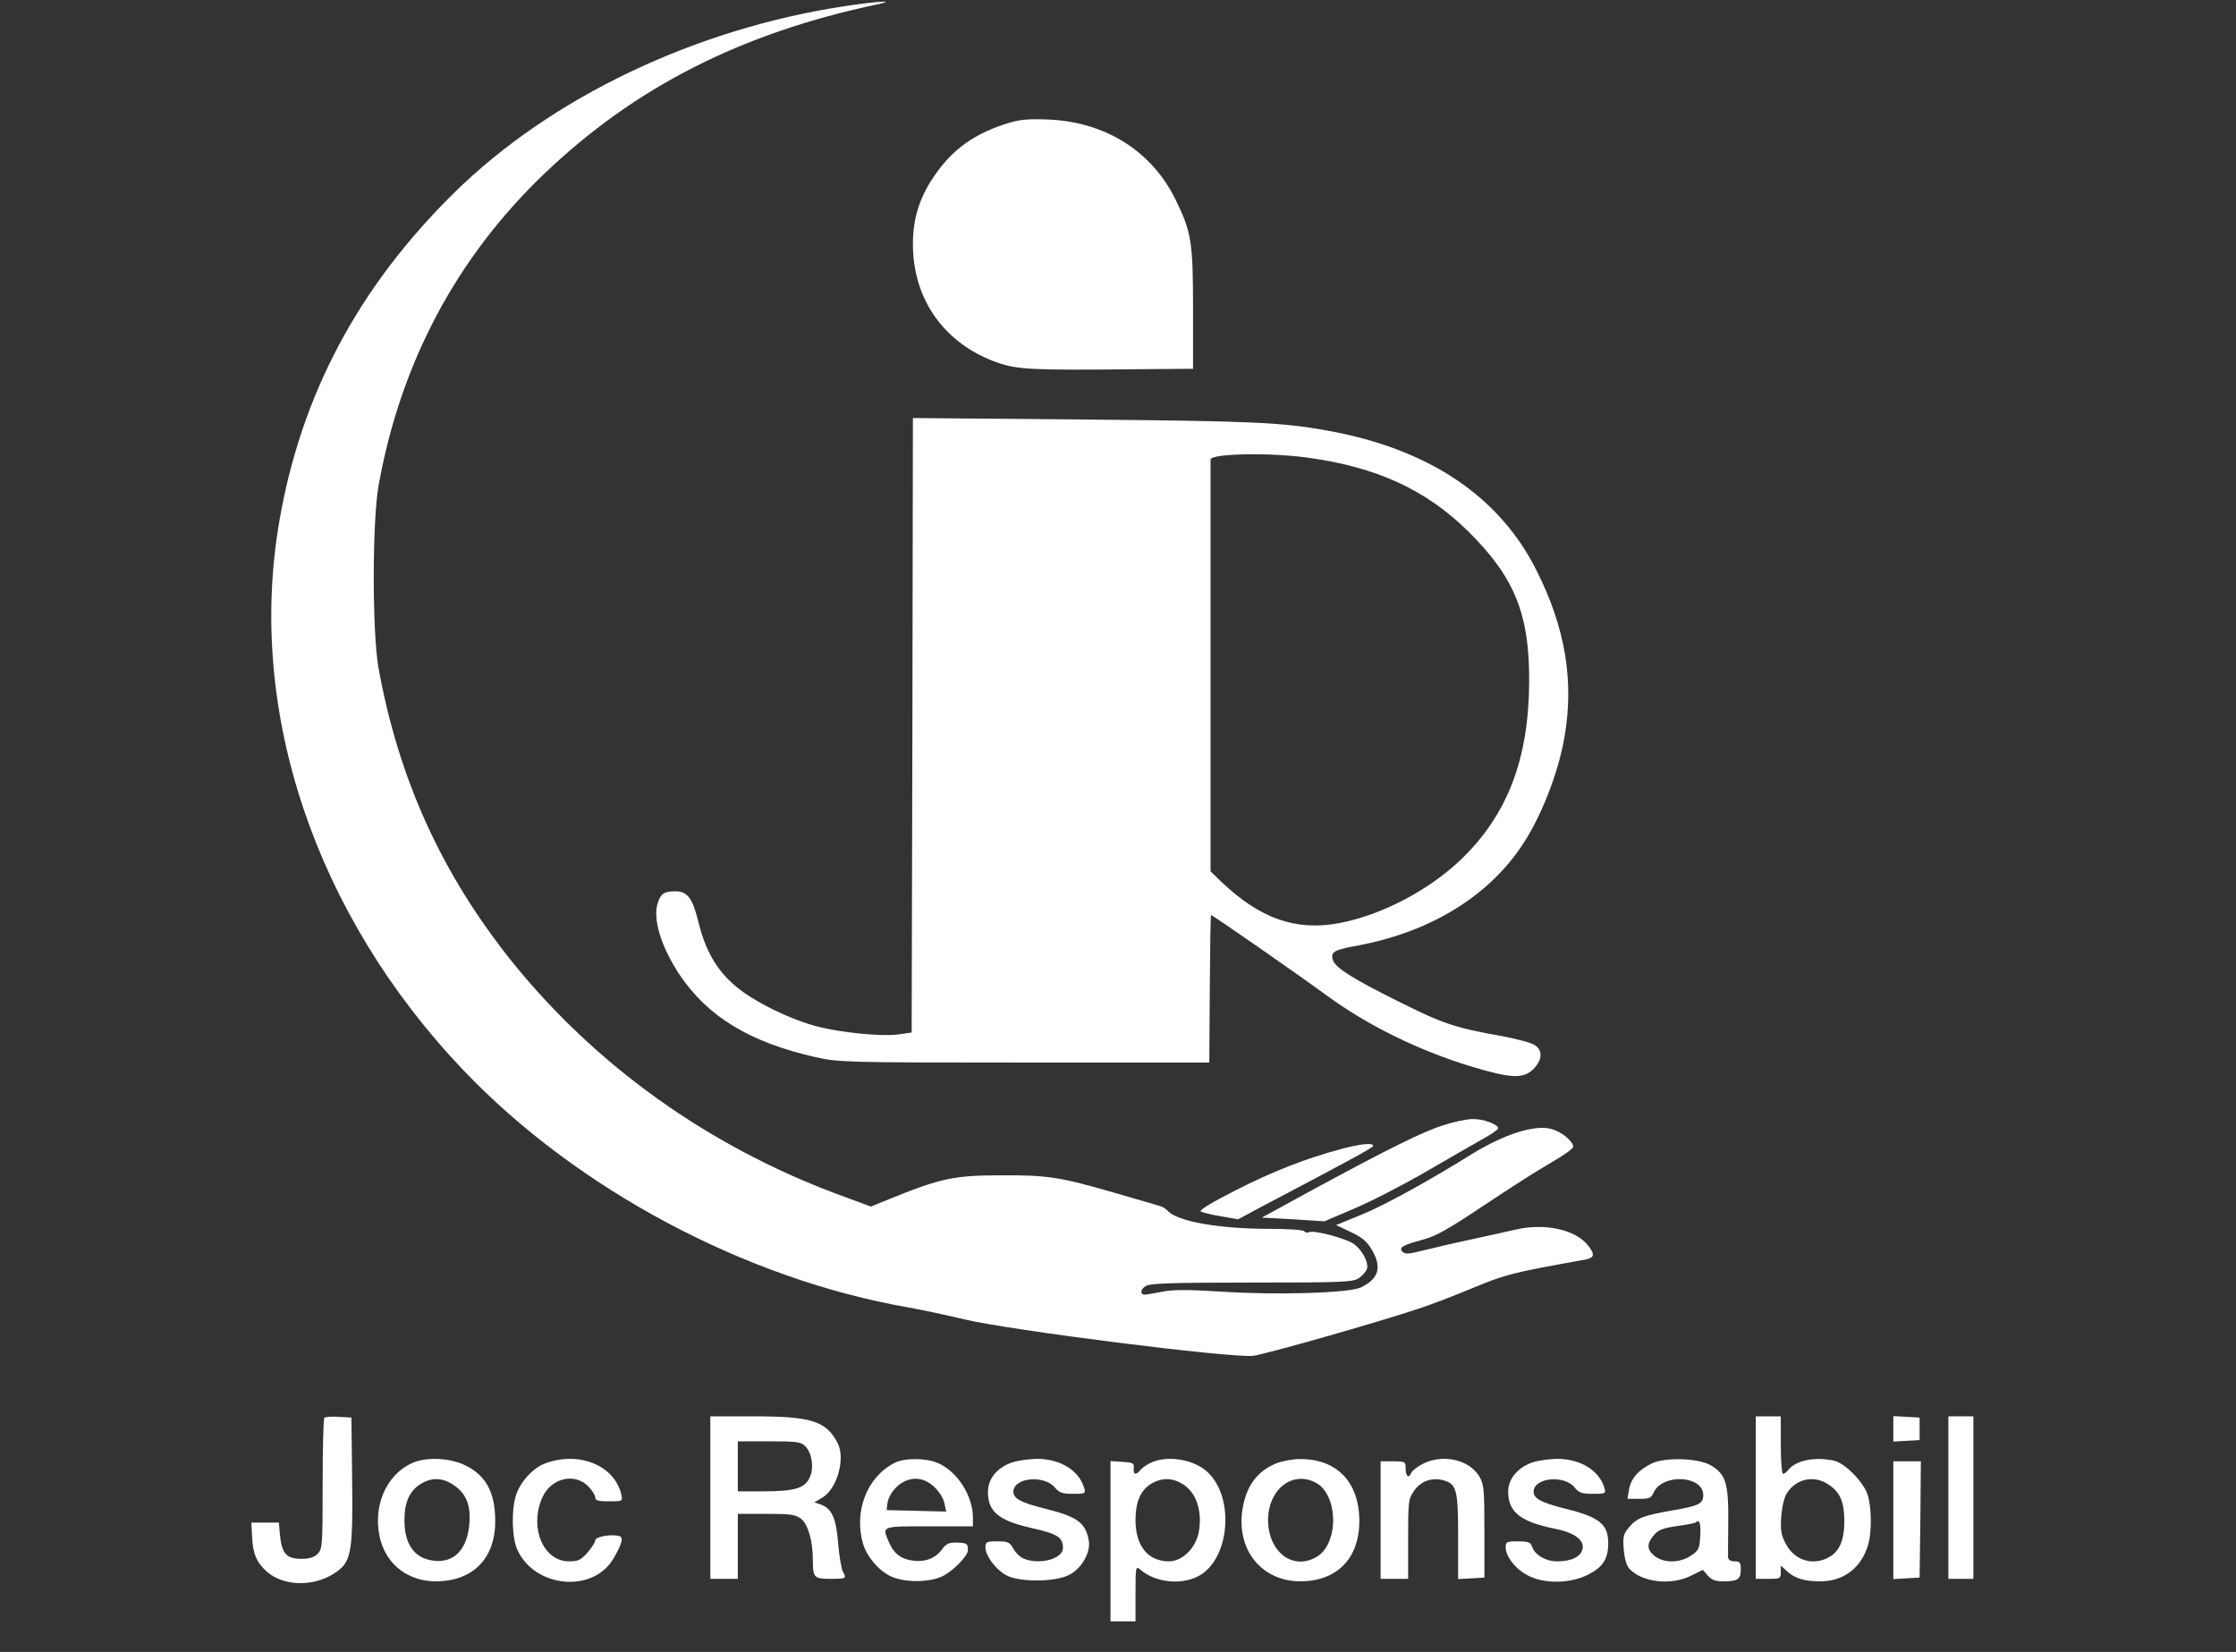
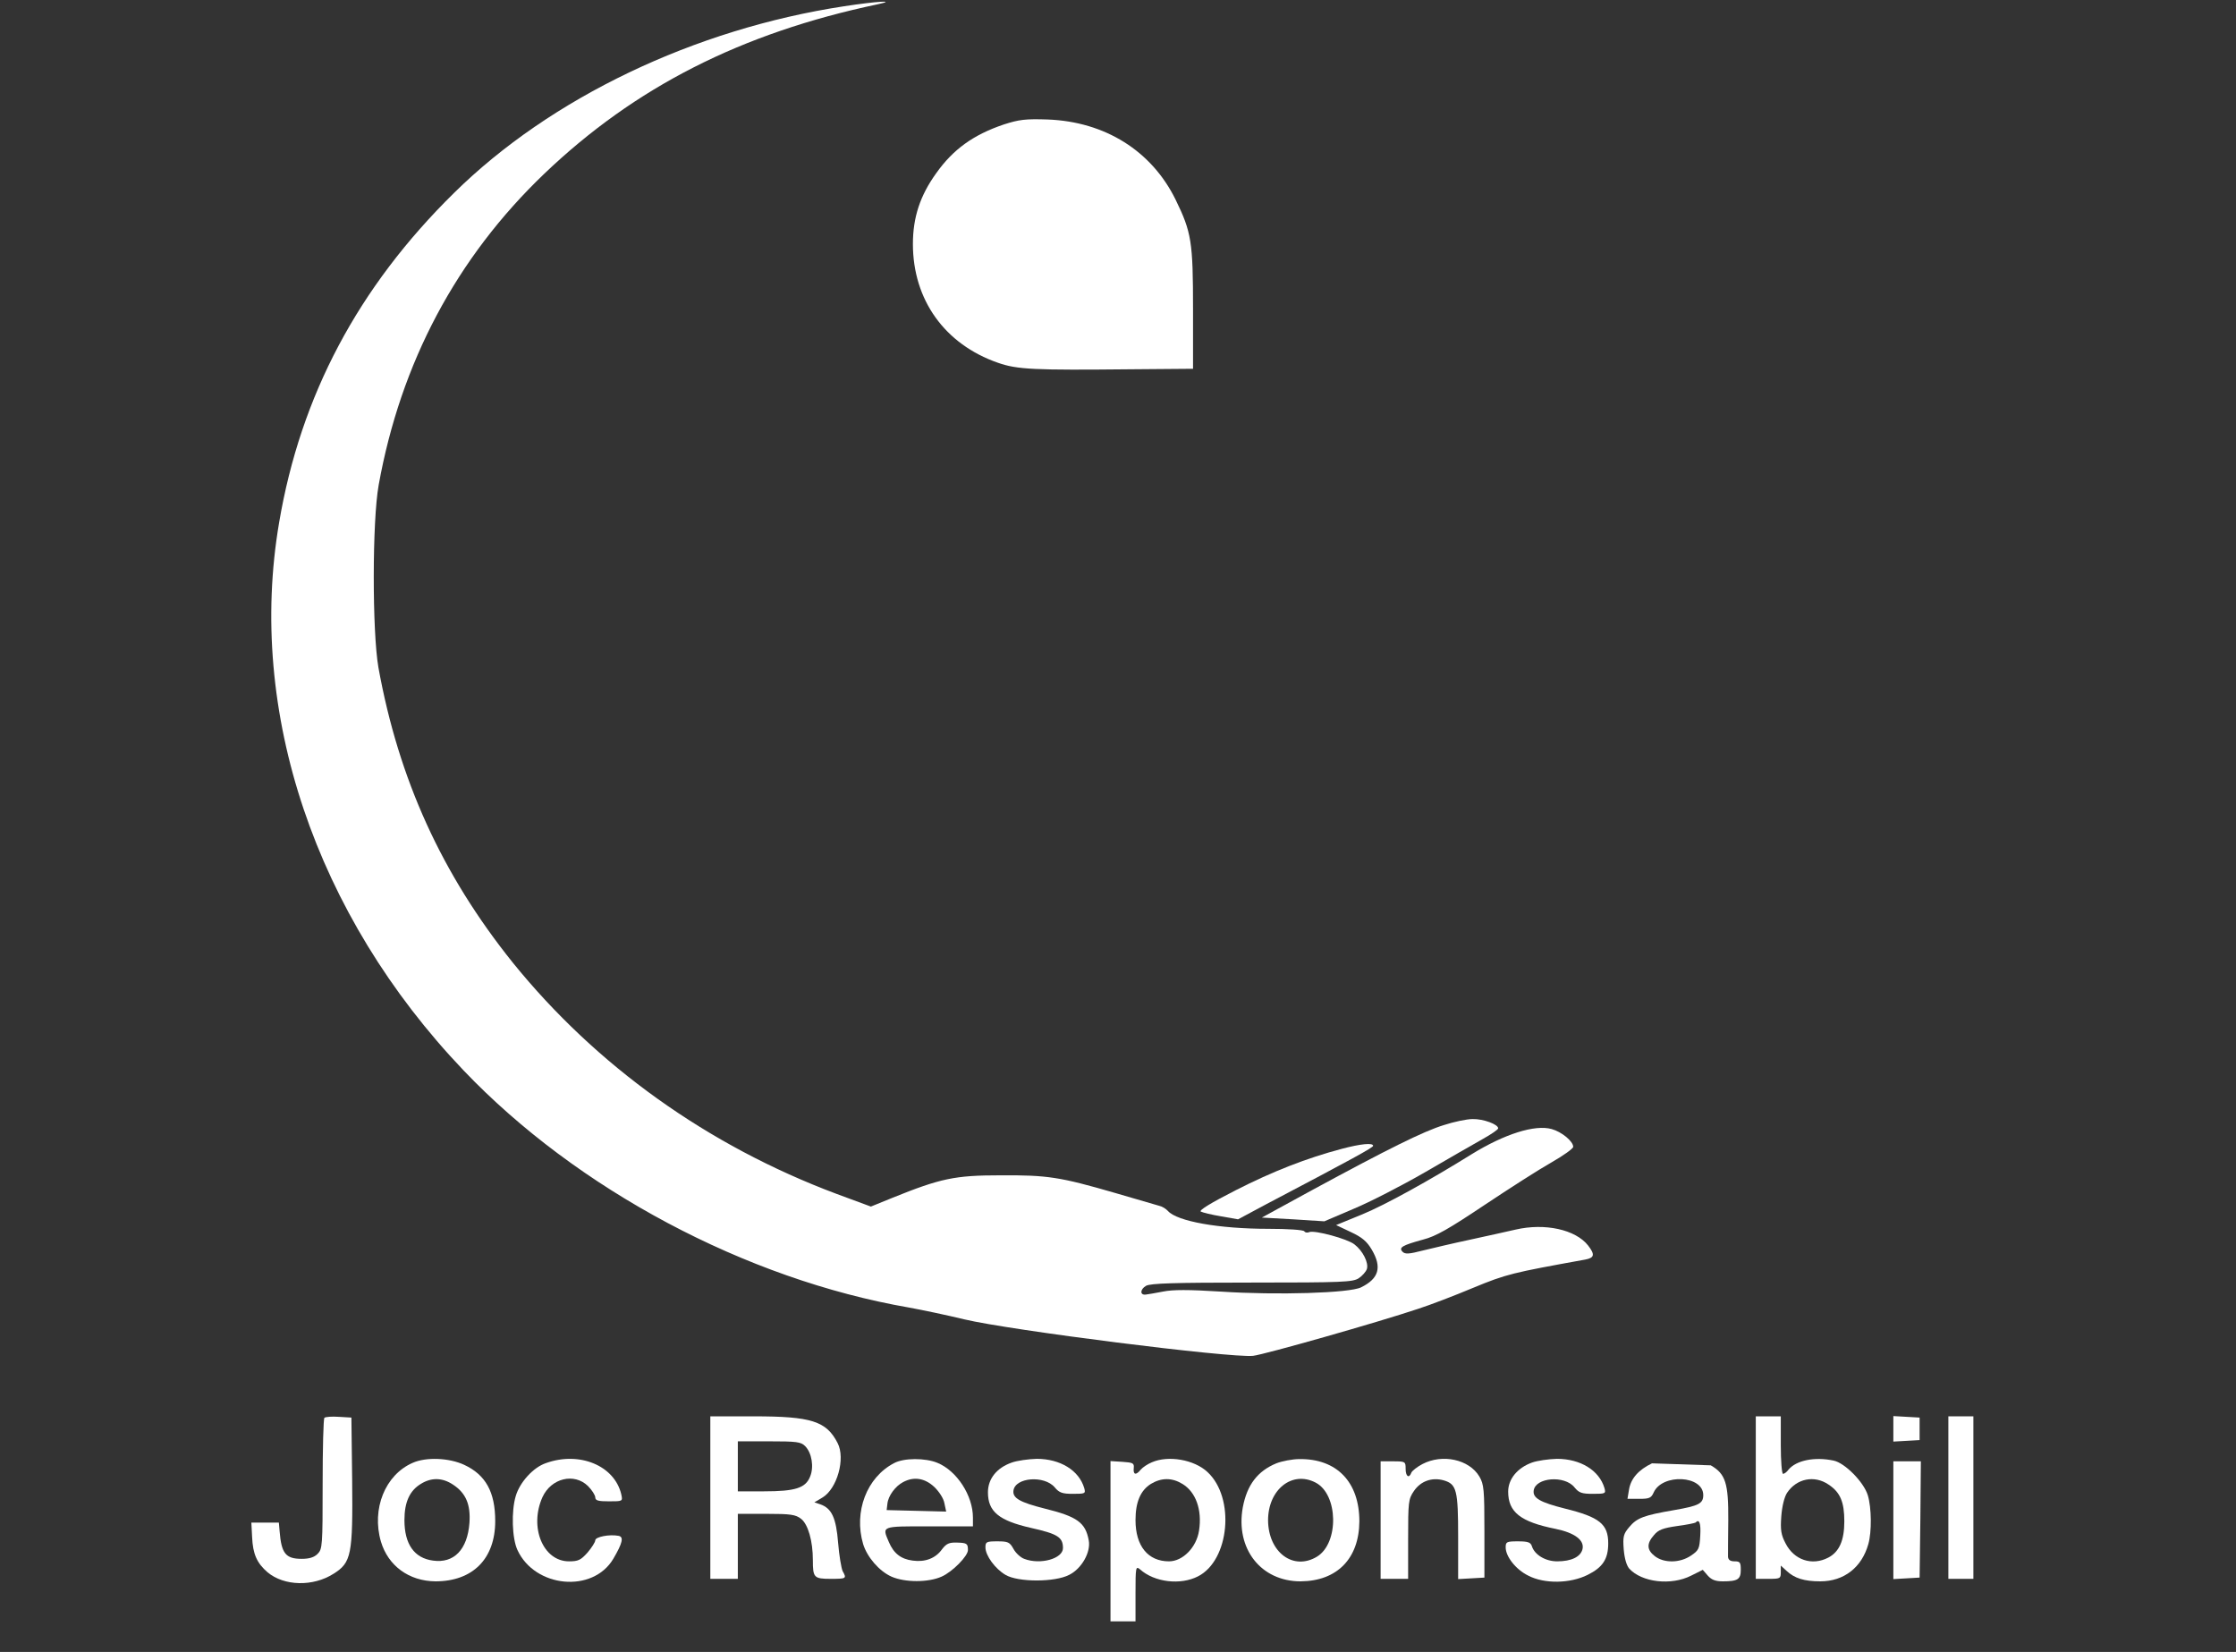
<svg xmlns="http://www.w3.org/2000/svg" width="379" height="280" viewBox="0 0 379 280" fill="none">
  <rect x="0" y="0" width="379" height="280" fill="#333333" stroke="none" />
  <path d="M143.079 1.059C117.727 4.916 93.309 16.569 76.945 32.714C60.708 48.69 50.957 67.039 47.311 88.566C41.843 120.602 53.416 155.054 78.598 181.454C97.802 201.583 126.418 216.838 154.101 221.627C156.433 222.051 160.63 222.941 163.428 223.619C171.228 225.483 208.45 230.187 212.393 229.806C214.3 229.594 233.42 224.17 240.373 221.839C242.365 221.203 246.562 219.593 249.699 218.279C255.338 215.949 256.27 215.737 268.692 213.491C270.26 213.194 270.387 212.643 269.158 211.075C267.038 208.406 261.866 207.261 256.906 208.406C255.38 208.745 251.861 209.55 249.063 210.143C246.265 210.736 242.704 211.584 241.136 211.965C238.846 212.558 238.168 212.601 237.744 212.177C237.023 211.457 237.659 211.075 241.22 210.101C243.382 209.55 245.587 208.279 251.607 204.253C255.804 201.456 260.891 198.193 262.926 197.049C265.003 195.862 266.657 194.676 266.657 194.379C266.657 193.447 264.707 191.837 263.011 191.37C260.17 190.565 254.998 192.218 249.487 195.608C242.28 200.1 234.734 204.253 230.919 205.821L226.467 207.643L228.969 208.829C230.876 209.719 231.682 210.397 232.53 211.838C234.268 214.804 233.717 216.711 230.707 218.195C228.799 219.169 216.462 219.551 206.881 218.915C201.413 218.576 198.827 218.576 197.131 218.915C195.859 219.169 194.545 219.381 194.206 219.423C193.188 219.551 193.231 218.534 194.248 217.94C195.011 217.516 198.911 217.389 212.181 217.389C227.57 217.389 229.265 217.305 230.283 216.669C230.919 216.245 231.512 215.567 231.682 215.101C232.021 214.042 231.003 212.008 229.562 210.906C228.375 209.974 222.906 208.49 221.931 208.829C221.592 208.999 221.211 208.914 221.083 208.702C220.914 208.448 218.243 208.279 215.021 208.279C206.585 208.279 199.547 207.007 197.979 205.27C197.64 204.888 196.961 204.465 196.495 204.38C196.029 204.253 192.68 203.278 189.076 202.219C179.58 199.464 177.545 199.168 169.575 199.21C161.859 199.21 159.443 199.719 151.261 203.024L147.615 204.507L141.765 202.346C119.932 194.167 101.024 180.607 86.907 163.148C74.867 148.147 67.576 132.086 64.142 113.144C63.082 107.042 63.082 88.312 64.184 82.21C67.915 61.488 77.369 43.69 92.249 29.451C107.595 14.789 125.613 5.594 148.802 0.72C152.151 2.68506e-05 148.632 0.212 143.079 1.059Z" fill="white" />
  <path d="M170.126 21.103C164.996 22.841 161.563 25.299 158.68 29.367C155.967 33.138 154.737 36.825 154.737 41.359C154.737 50.809 160.121 58.352 169.151 61.488C172.415 62.632 175.213 62.759 191.747 62.59L202.218 62.505V52.419C202.218 40.978 201.964 39.367 199.251 33.816C195.181 25.553 187.296 20.637 177.63 20.256C173.814 20.129 172.755 20.256 170.126 21.103Z" fill="white" />
-   <path d="M154.652 122.933L154.525 175.013L152.406 175.31C149.608 175.734 142.655 175.056 138.416 173.954C133.879 172.767 127.775 169.759 124.765 167.216C121.543 164.546 119.593 161.199 118.406 156.368C117.388 152.215 116.54 151.071 114.463 151.071C112.598 151.071 112.004 151.452 111.496 153.02C110.605 155.732 112.004 160.351 115.141 165.14C119.932 172.301 127.012 176.624 138.161 179.166C142.146 180.056 142.952 180.098 173.602 180.098H204.974L205.059 167.682C205.101 160.817 205.186 155.181 205.27 155.097C205.398 155.012 219.515 164.801 224.899 168.742C231.809 173.784 240.288 177.98 249.275 180.734C256.143 182.81 258.178 182.895 259.916 181.2C261.442 179.632 261.527 178.022 260.128 177.132C259.577 176.751 257.033 176.073 254.532 175.607C246.647 174.208 244.612 173.53 237.235 169.843C229.223 165.86 226.51 164.123 225.959 162.809C225.45 161.411 226.086 161.029 229.435 160.394C241.814 158.232 251.776 152.342 257.712 143.697C261.061 138.866 264.071 131.281 265.173 124.967C266.826 115.433 265.342 106.449 260.467 96.745C254.15 84.074 242.068 76.023 224.899 72.972C217.226 71.573 212.053 71.361 183.692 71.107L154.737 70.853L154.652 122.933ZM221.804 77.591C233.42 79.201 241.687 83.015 248.851 90.049C256.736 97.846 259.28 104.118 259.195 115.687C259.111 128.823 255.422 138.273 247.495 145.816C242.026 150.986 234.141 155.097 227.061 156.453C219.642 157.851 213.622 155.732 206.966 149.418L205.186 147.681V113.017C205.186 93.99 205.186 78.184 205.186 77.887C205.186 76.87 215.275 76.658 221.804 77.591Z" fill="white" />
  <path d="M244.739 190.692C241.263 191.752 235.158 194.803 222.567 201.625L213.876 206.372L219.176 206.668L224.475 207.007L229.435 204.888C232.191 203.744 237.617 200.947 241.517 198.701C245.417 196.413 249.826 193.913 251.31 193.065C252.752 192.26 253.939 191.455 253.939 191.243C253.939 190.565 251.395 189.633 249.614 189.675C248.597 189.675 246.435 190.142 244.739 190.692Z" fill="white" />
  <path d="M227.442 194.718C221.507 196.286 215.742 198.532 209.425 201.753C205.186 203.914 203.193 205.143 203.532 205.355C203.872 205.524 205.398 205.905 206.966 206.16L209.849 206.668L214.597 204.126C229.35 196.371 232.742 194.506 232.742 194.21C232.742 193.659 230.622 193.871 227.442 194.718Z" fill="white" />
  <path d="M54.985 240.315C54.815 240.484 54.688 245.569 54.688 251.587C54.688 261.969 54.645 262.562 53.84 263.367C53.246 263.961 52.441 264.215 51.127 264.215C48.414 264.215 47.693 263.283 47.396 259.554L47.269 258.07H44.937H42.606L42.733 260.528C42.86 263.41 43.538 264.935 45.361 266.503C48.159 268.834 53.035 268.961 56.511 266.758C59.563 264.851 59.818 263.579 59.69 250.824L59.563 240.272L57.444 240.145C56.257 240.061 55.154 240.145 54.985 240.315Z" fill="white" />
  <path d="M120.398 253.833V267.605H122.73H125.062V262.096V256.587H129.894C134.049 256.587 134.854 256.714 135.787 257.435C136.974 258.367 137.78 261.206 137.78 264.427C137.78 267.393 137.949 267.605 140.79 267.605C143.46 267.605 143.545 267.563 142.824 266.291C142.613 265.825 142.231 263.664 142.061 261.503C141.722 257.223 140.959 255.655 139.051 254.977L138.034 254.638L139.391 253.833C141.892 252.35 143.333 247.222 141.977 244.595C140.069 240.866 137.525 240.061 127.732 240.061H120.398V253.833ZM136.465 245.103C137.61 246.247 137.992 248.663 137.313 250.273C136.55 252.222 134.77 252.773 129.513 252.773H125.062V248.536V244.298H130.361C135.024 244.298 135.745 244.383 136.465 245.103Z" fill="white" />
  <path d="M297.604 253.833V267.605H299.724C301.759 267.605 301.843 267.563 301.843 266.461V265.359L302.818 266.249C304.175 267.52 305.828 268.029 308.542 268.029C312.569 268.029 315.579 265.656 316.681 261.715C317.275 259.638 317.232 255.57 316.596 253.451C315.918 251.205 312.696 247.943 310.788 247.561C307.567 246.883 304.472 247.519 303.158 249.087C302.861 249.51 302.437 249.807 302.225 249.807C302.013 249.807 301.843 247.604 301.843 244.934V240.061H299.724H297.604V253.833ZM309.941 251.629C311.933 252.943 312.611 254.596 312.611 257.859C312.611 261.079 311.764 263.028 309.898 264.003C307.143 265.444 304.09 264.427 302.649 261.588C301.886 260.147 301.759 259.299 301.928 257.011C302.055 255.316 302.437 253.748 302.903 253.028C304.514 250.612 307.524 249.977 309.941 251.629Z" fill="white" />
  <path d="M320.921 242.179V244.341L323.168 244.213L325.372 244.086V242.179V240.272L323.168 240.145L320.921 240.018V242.179Z" fill="white" />
  <path d="M330.247 253.833V267.605H332.367H334.487V253.833V240.061H332.367H330.247V253.833Z" fill="white" />
  <path d="M69.95 247.943C65.286 249.977 62.955 255.74 64.566 261.291C65.795 265.401 69.314 267.986 73.807 268.029C80.124 268.029 83.939 264.215 83.939 257.816C83.939 252.901 82.329 249.977 78.683 248.282C76.139 247.095 72.239 246.925 69.95 247.943ZM76.775 251.629C78.98 253.07 79.785 255.019 79.573 258.113C79.234 262.647 76.945 265.02 73.383 264.512C70.204 264.088 68.551 261.715 68.551 257.647C68.551 254.596 69.441 252.646 71.349 251.502C73.129 250.4 74.995 250.443 76.775 251.629Z" fill="white" />
  <path d="M92.546 247.985C90.383 248.705 88.094 251.248 87.416 253.579C86.653 256.121 86.78 260.74 87.713 262.732C90.68 269.131 100.473 270.063 103.949 264.215C105.518 261.545 105.772 260.486 104.84 260.316C103.314 260.02 100.897 260.486 100.897 261.079C100.897 261.376 100.304 262.308 99.583 263.156C98.438 264.427 98.014 264.639 96.446 264.639C92.037 264.639 89.663 258.833 91.952 253.748C93.436 250.527 97.336 249.595 99.668 251.883C100.346 252.561 100.897 253.451 100.897 253.79C100.897 254.341 101.406 254.468 103.229 254.468C105.56 254.468 105.56 254.468 105.306 253.282C104.161 248.409 98.226 245.951 92.546 247.985Z" fill="white" />
  <path d="M151.558 247.985C146.894 250.4 144.69 256.248 146.301 261.715C146.979 263.918 149.014 266.291 151.091 267.224C153.381 268.241 157.366 268.241 159.612 267.224C161.435 266.419 164.064 263.749 164.064 262.732C164.064 261.63 163.894 261.503 162.198 261.461C160.884 261.418 160.418 261.63 159.697 262.562C158.595 264.13 156.814 264.808 154.695 264.512C152.702 264.257 151.473 263.283 150.667 261.376C149.48 258.621 149.311 258.706 157.493 258.706H164.912V257.223C164.912 253.494 162.198 249.299 158.892 247.943C156.857 247.095 153.211 247.095 151.558 247.985ZM158.341 252.011C159.188 252.816 159.952 254.002 160.079 254.807L160.376 256.206L155.331 256.079L150.286 255.952L150.413 254.892C150.54 253.536 151.77 251.884 153.084 251.205C154.907 250.231 156.73 250.527 158.341 252.011Z" fill="white" />
  <path d="M171.483 247.9C168.939 248.79 167.455 250.655 167.455 252.943C167.455 256.206 169.321 257.731 174.705 258.96C179.241 259.977 180.173 260.528 180.173 262.393C180.173 264.173 176.358 265.274 173.602 264.215C173.009 264.003 172.161 263.24 171.779 262.52C171.144 261.376 170.847 261.249 169.066 261.249C167.201 261.249 167.031 261.333 167.031 262.266C167.031 263.664 168.685 265.91 170.423 266.927C172.543 268.198 178.817 268.198 181.233 266.927C183.353 265.868 184.922 263.071 184.54 261.079C183.989 258.07 182.59 257.053 177.079 255.697C172.882 254.638 171.61 253.918 171.779 252.646C172.076 250.4 176.994 250.019 178.774 252.095C179.538 253.028 180.089 253.197 181.869 253.197C183.946 253.197 184.031 253.155 183.777 252.222C182.887 249.214 179.707 247.264 175.722 247.264C174.323 247.307 172.415 247.561 171.483 247.9Z" fill="white" />
  <path d="M195.223 247.858C194.502 248.154 193.697 248.705 193.358 249.087C192.552 250.104 192.044 249.977 192.171 248.832C192.256 247.985 192.044 247.9 190.263 247.773L188.228 247.646V261.206V274.809H190.348H192.468V270.063C192.468 265.613 192.51 265.401 193.231 265.995C195.689 268.198 200.098 268.707 203.066 267.181C208.408 264.469 209.383 253.875 204.677 249.51C202.43 247.392 198.021 246.629 195.223 247.858ZM200.395 251.502C202.684 252.858 203.787 255.909 203.236 259.426C202.812 262.266 200.48 264.639 198.148 264.639C194.587 264.639 192.468 262.054 192.468 257.647C192.468 254.596 193.315 252.604 195.096 251.502C196.876 250.443 198.657 250.443 200.395 251.502Z" fill="white" />
  <path d="M216.335 248.027C213.156 249.341 211.375 251.672 210.654 255.485C209.383 262.478 213.707 268.029 220.447 268.029C226.637 267.986 230.368 264.173 230.41 257.859C230.41 251.205 226.594 247.222 220.235 247.307C219.091 247.307 217.31 247.646 216.335 248.027ZM222.991 251.29C226.849 253.282 226.976 261.545 223.245 263.834C219.218 266.291 214.979 263.113 214.936 257.689C214.936 252.477 219.006 249.214 222.991 251.29Z" fill="white" />
  <path d="M241.093 248.154C240.203 248.621 239.355 249.299 239.228 249.595C238.846 250.655 238.253 250.273 238.253 248.96C238.253 247.731 238.21 247.688 236.133 247.688H234.013V257.647V267.605H236.345H238.677V260.867C238.677 254.596 238.719 254.087 239.652 252.731C240.796 251.036 242.704 250.358 244.697 250.909C246.901 251.544 247.155 252.561 247.155 260.528V267.647L249.402 267.52L251.607 267.393V259.554C251.607 252.477 251.522 251.587 250.759 250.273C249.021 247.349 244.485 246.375 241.093 248.154Z" fill="white" />
  <path d="M259.662 247.9C257.203 248.79 255.634 250.697 255.634 252.816C255.634 256.291 257.712 257.943 263.647 259.13C266.953 259.808 268.607 261.079 268.225 262.605C267.886 263.876 266.36 264.639 263.943 264.639C261.951 264.639 260.128 263.537 259.662 262.096C259.45 261.418 259.026 261.249 257.288 261.249C255.38 261.249 255.21 261.333 255.21 262.266C255.21 263.834 256.948 266.037 259.026 267.054C261.781 268.495 266.148 268.41 269.115 266.927C271.659 265.656 272.592 264.257 272.592 261.588C272.592 258.325 271.108 257.138 265.258 255.697C261.061 254.638 259.789 253.918 259.958 252.646C260.255 250.4 265.215 250.019 266.869 252.095C267.632 253.028 268.098 253.197 270.006 253.197C272.125 253.197 272.21 253.155 271.956 252.222C271.066 249.214 267.886 247.264 263.901 247.264C262.502 247.307 260.594 247.561 259.662 247.9Z" fill="white" />
-   <path d="M280.011 248.027C277.721 249.129 276.407 250.612 276.11 252.519L275.856 254.045H277.849C279.544 254.045 279.883 253.918 280.307 252.943C281.791 249.722 288.701 250.061 288.701 253.409C288.701 254.85 287.938 255.231 283.784 255.952C278.612 256.842 277.467 257.265 276.153 258.833C275.178 259.977 275.051 260.443 275.22 262.605C275.347 264.13 275.686 265.317 276.153 265.868C278.272 268.198 283.275 268.792 286.666 267.054L288.617 266.079L289.464 267.054C290.1 267.775 290.779 268.029 292.008 268.029C294.552 268.029 295.06 267.69 295.06 266.079C295.06 264.808 294.933 264.639 294.001 264.639C293.28 264.639 292.941 264.384 292.898 263.876C292.898 263.495 292.898 260.655 292.941 257.647C292.983 251.375 292.474 249.807 289.973 248.366C287.896 247.137 282.3 246.968 280.011 248.027ZM288.193 260.274C288.065 262.52 287.938 262.774 286.624 263.664C284.759 264.935 282.045 264.978 280.477 263.749C279.12 262.689 279.078 261.63 280.35 260.189C281.07 259.299 281.876 259.003 284.208 258.664C285.861 258.452 287.26 258.155 287.387 258.07C288.023 257.392 288.32 258.155 288.193 260.274Z" fill="white" />
+   <path d="M280.011 248.027C277.721 249.129 276.407 250.612 276.11 252.519L275.856 254.045H277.849C279.544 254.045 279.883 253.918 280.307 252.943C281.791 249.722 288.701 250.061 288.701 253.409C288.701 254.85 287.938 255.231 283.784 255.952C278.612 256.842 277.467 257.265 276.153 258.833C275.178 259.977 275.051 260.443 275.22 262.605C275.347 264.13 275.686 265.317 276.153 265.868C278.272 268.198 283.275 268.792 286.666 267.054L288.617 266.079L289.464 267.054C290.1 267.775 290.779 268.029 292.008 268.029C294.552 268.029 295.06 267.69 295.06 266.079C295.06 264.808 294.933 264.639 294.001 264.639C293.28 264.639 292.941 264.384 292.898 263.876C292.898 263.495 292.898 260.655 292.941 257.647C292.983 251.375 292.474 249.807 289.973 248.366ZM288.193 260.274C288.065 262.52 287.938 262.774 286.624 263.664C284.759 264.935 282.045 264.978 280.477 263.749C279.12 262.689 279.078 261.63 280.35 260.189C281.07 259.299 281.876 259.003 284.208 258.664C285.861 258.452 287.26 258.155 287.387 258.07C288.023 257.392 288.32 258.155 288.193 260.274Z" fill="white" />
  <path d="M320.921 257.689V267.647L323.168 267.52L325.372 267.393L325.499 257.52L325.584 247.688H323.252H320.921V257.689Z" fill="white" />
</svg>